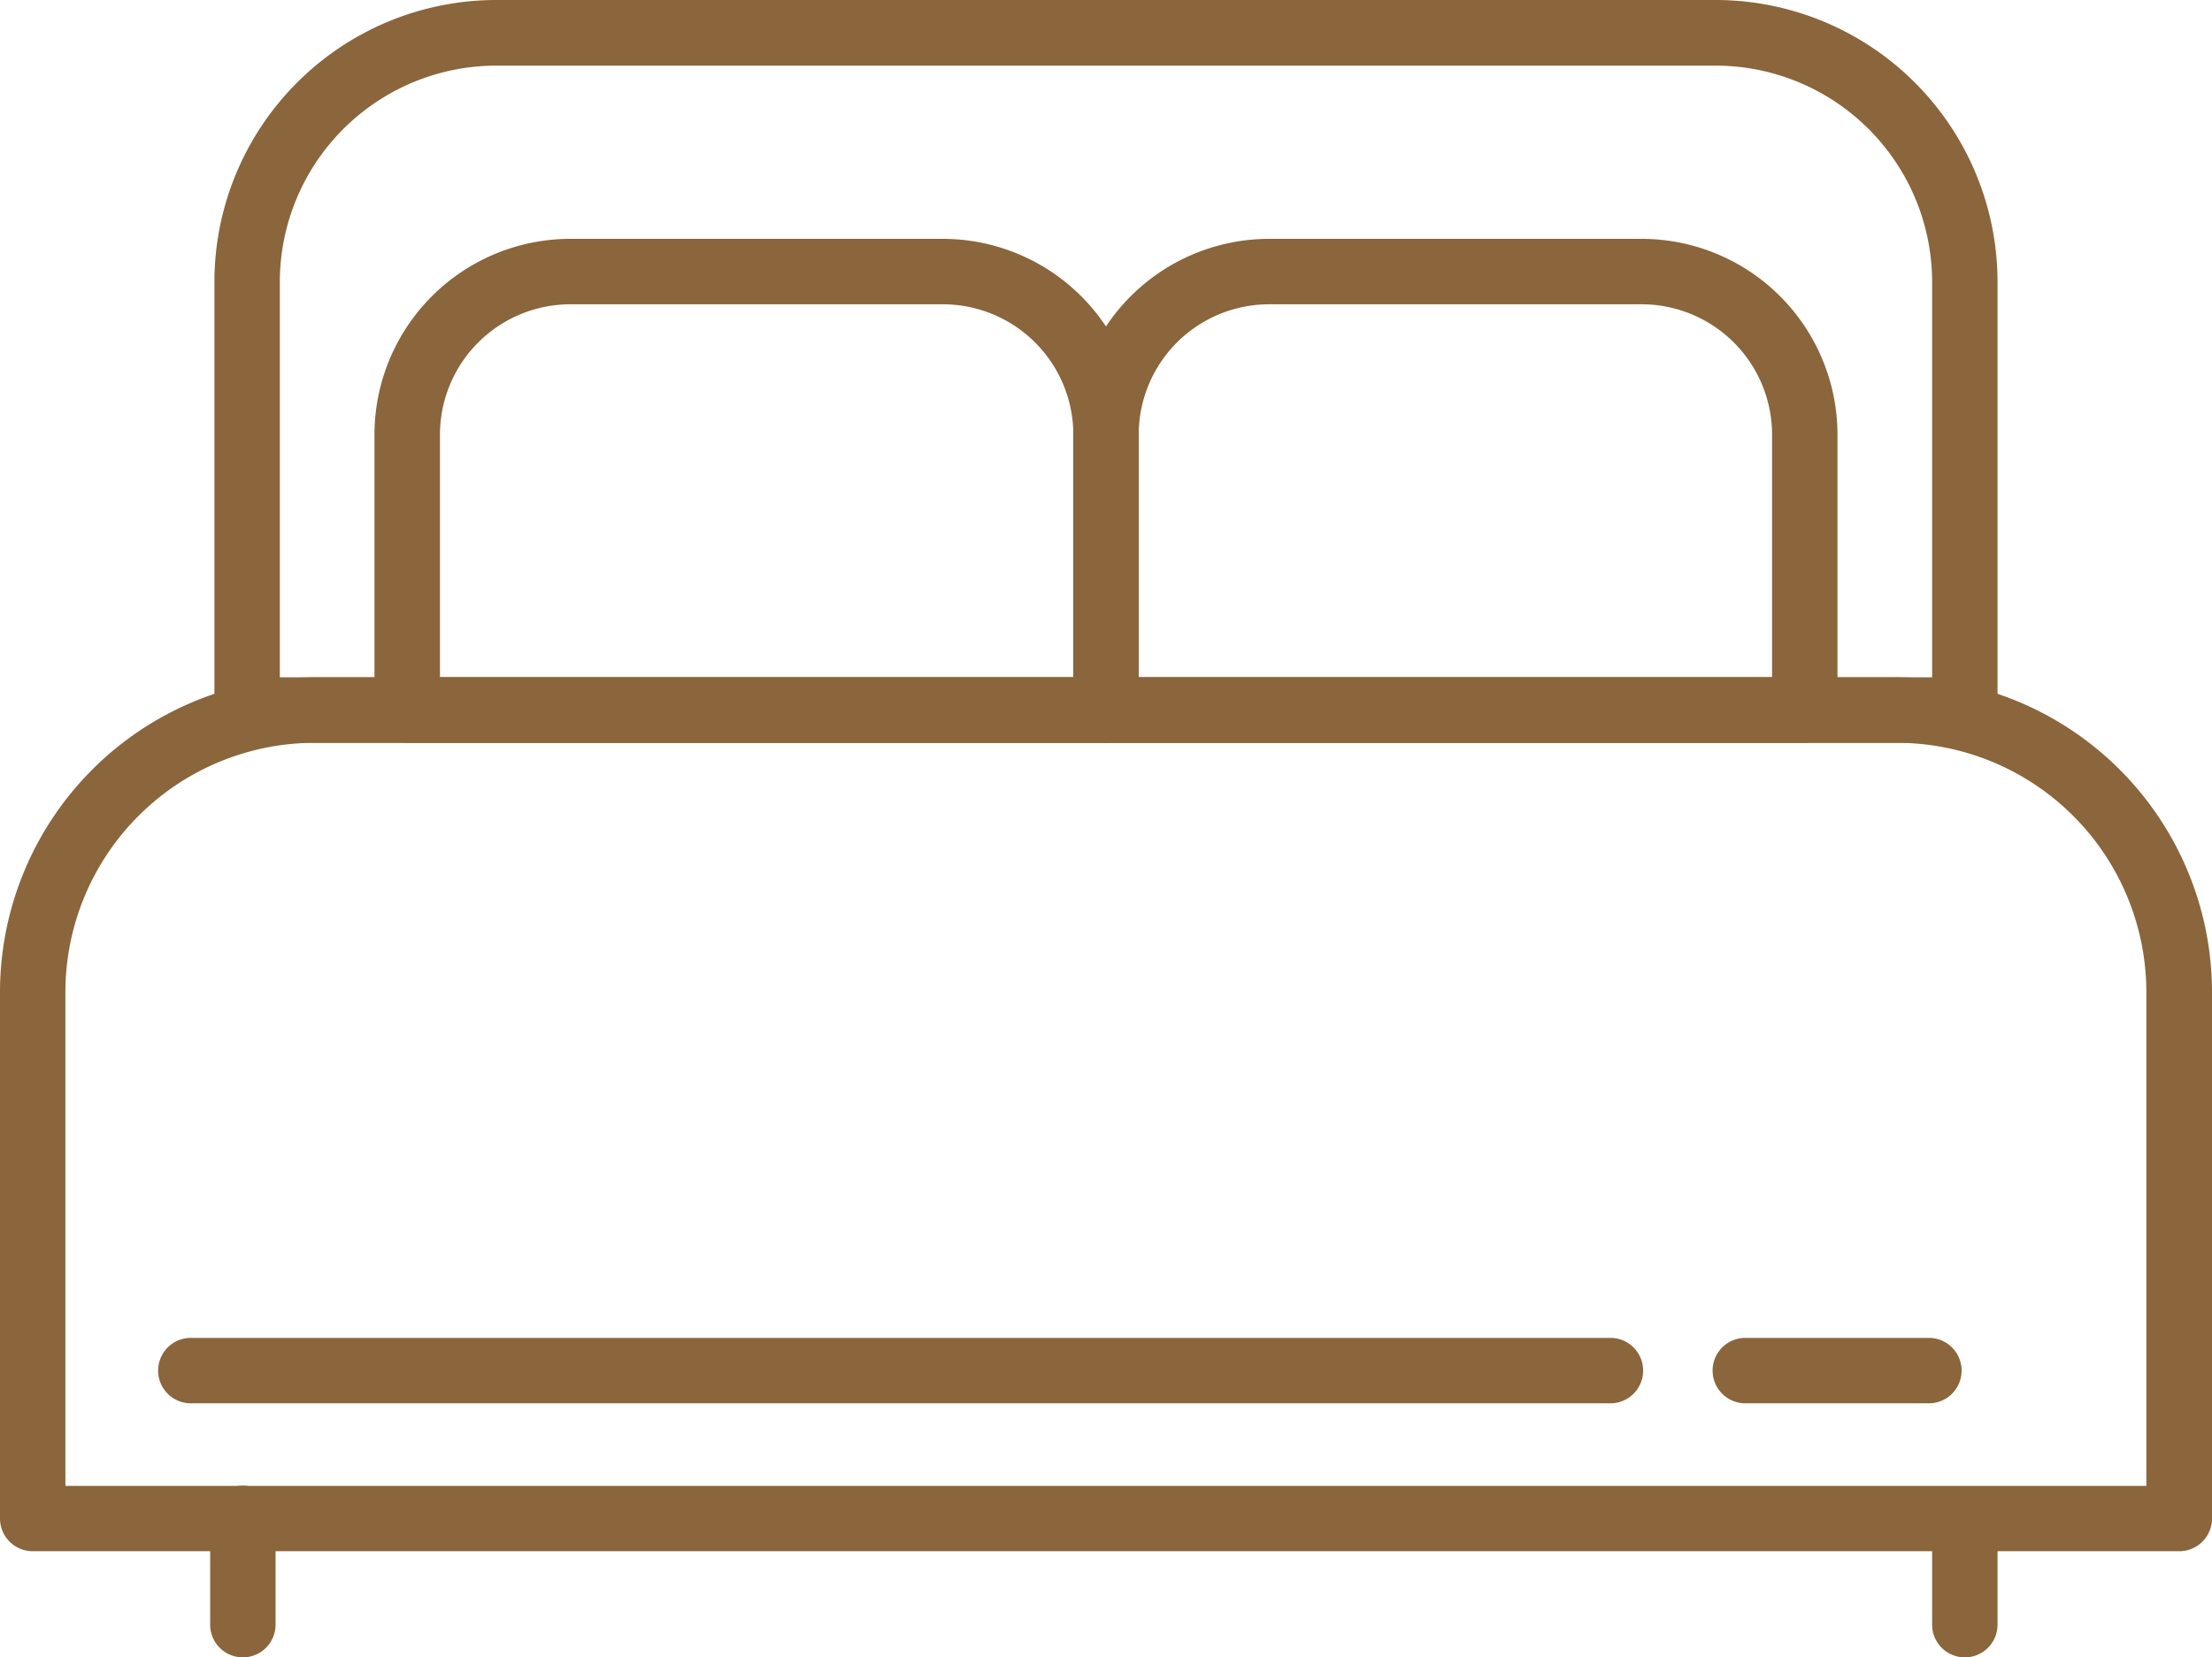
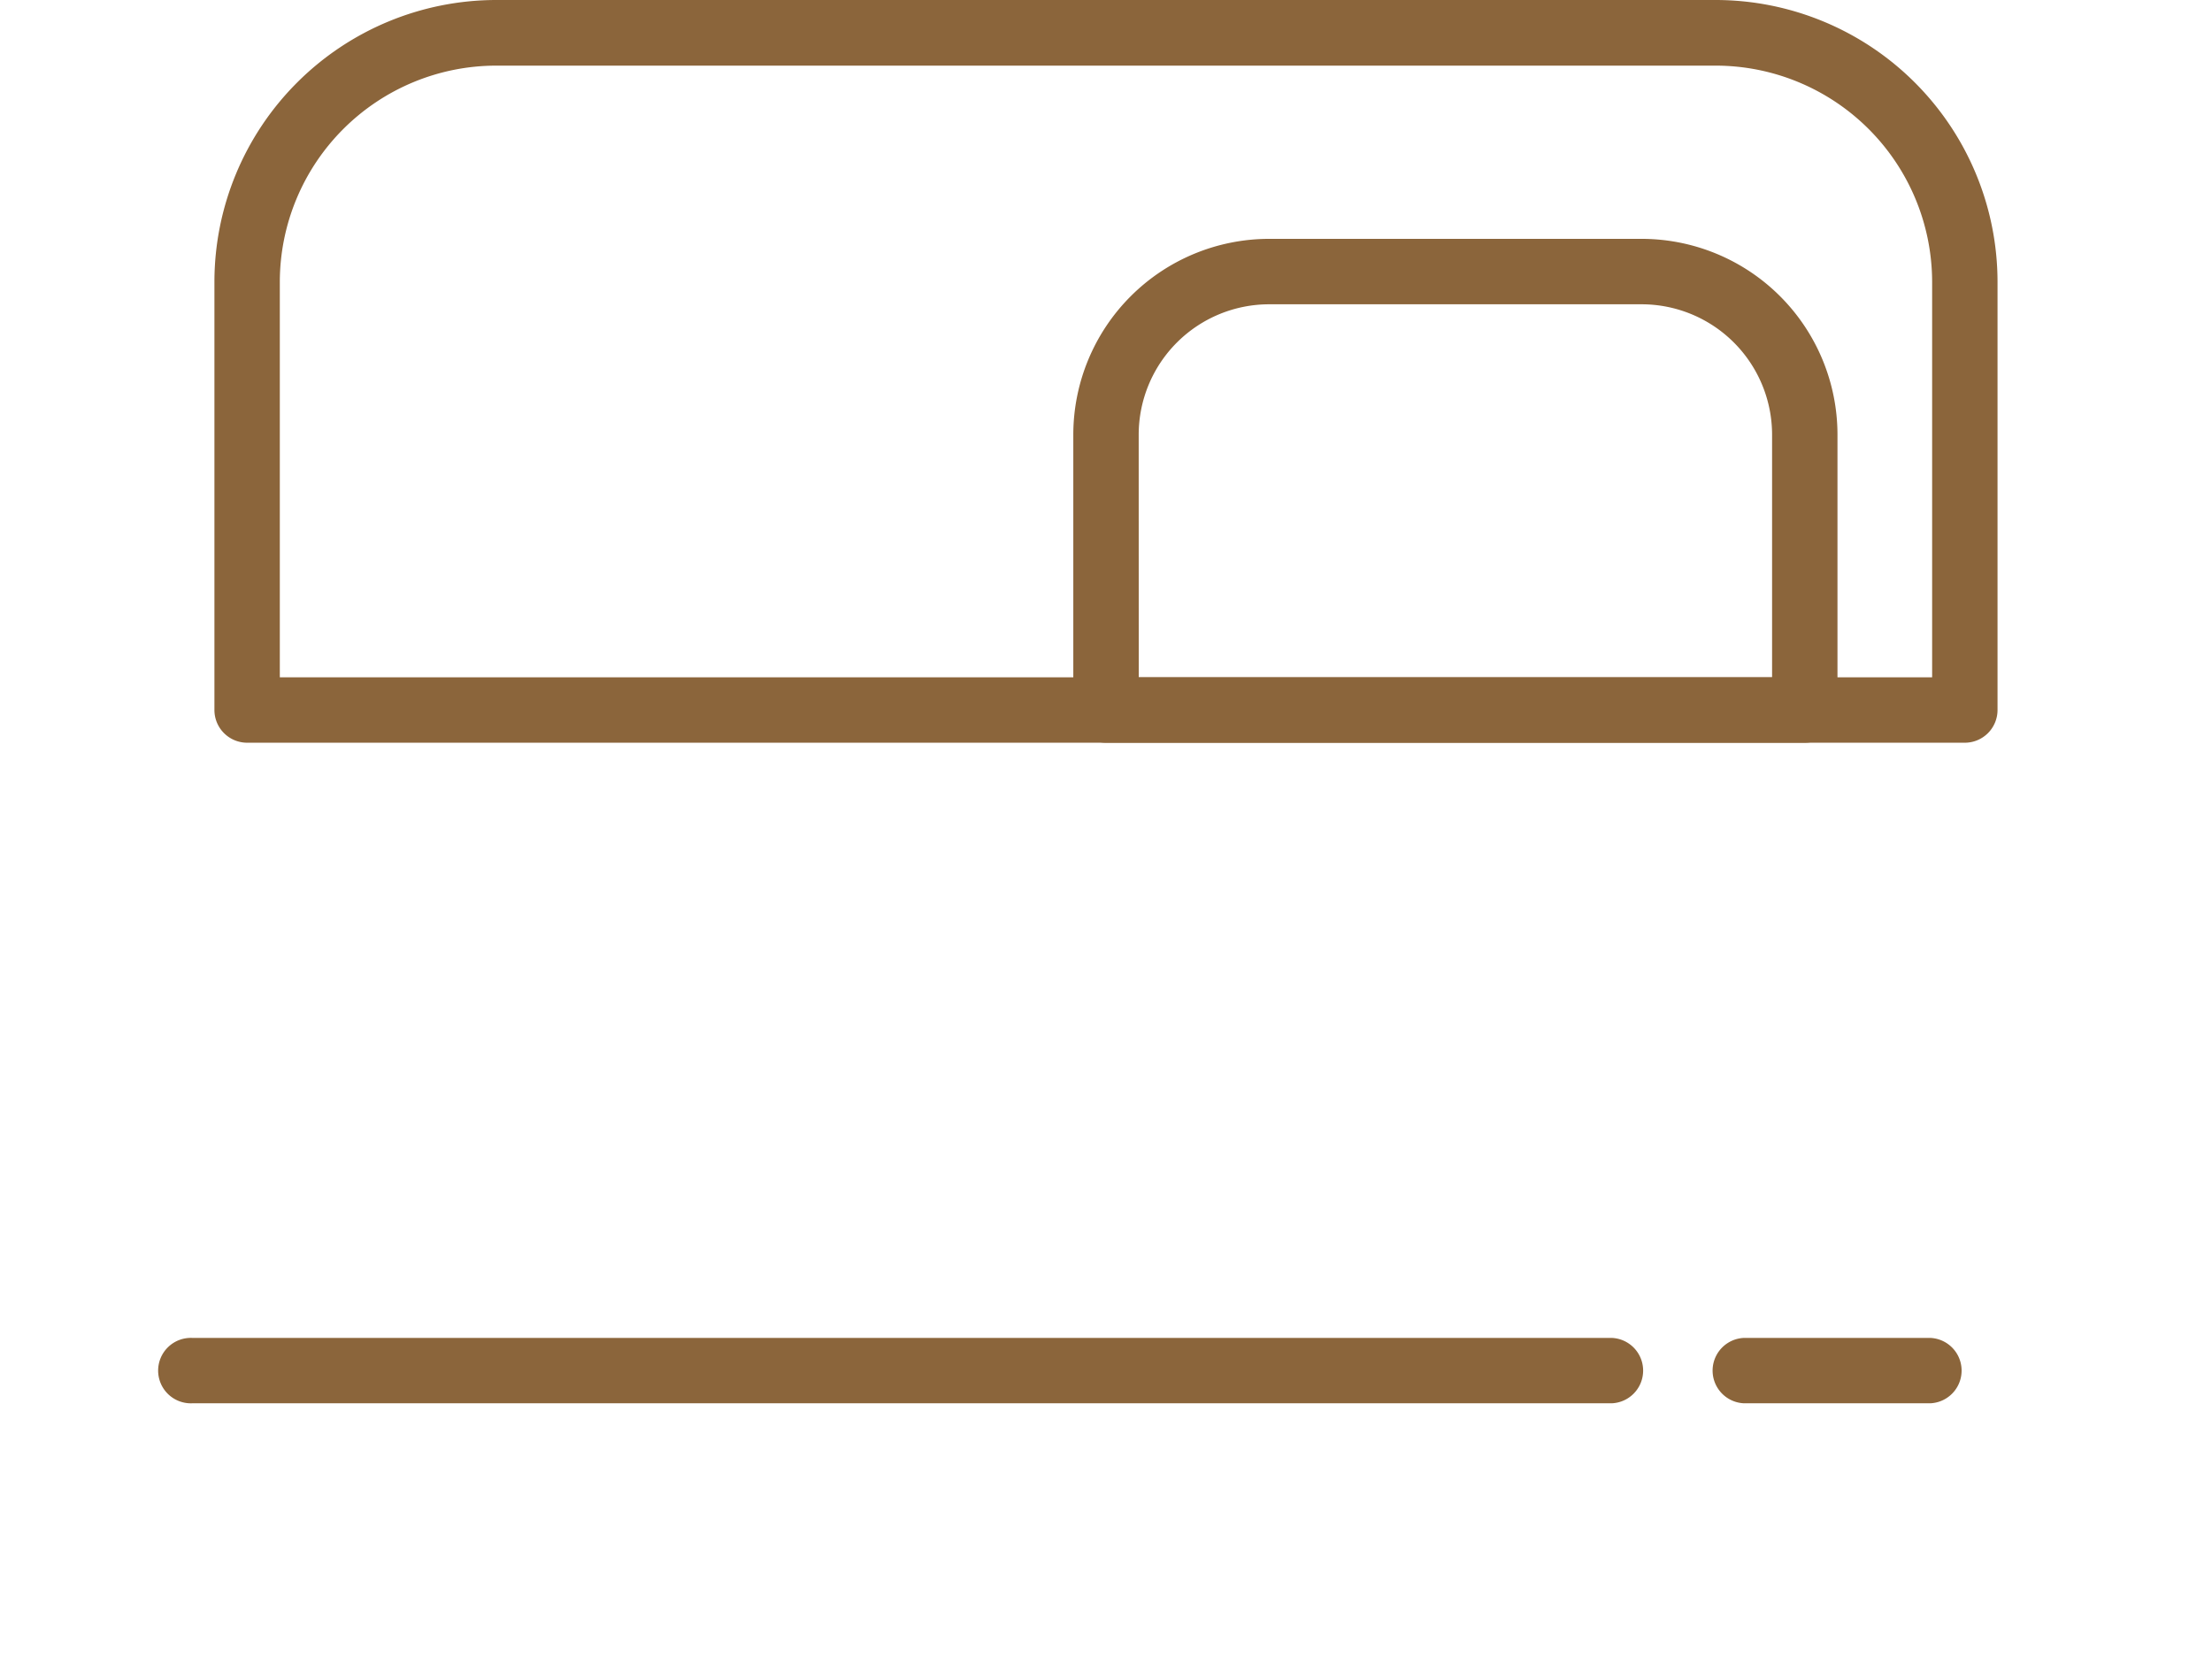
<svg xmlns="http://www.w3.org/2000/svg" width="44.751" height="33.534" viewBox="0 0 44.751 33.534">
  <g id="Super_king_size_bed_200_cm_x_200_cm_" data-name="Super king size bed (200 cm x 200 cm)" transform="translate(-220.751 -485.006)">
    <g id="Group_3111" data-name="Group 3111" transform="translate(220.751 485.006)">
      <g id="Group_3099" data-name="Group 3099" transform="translate(4.338)">
        <g id="Group_3098" data-name="Group 3098">
          <path id="Path_1845" data-name="Path 1845" d="M261.081,500.034H226.33a.662.662,0,0,1-.662-.662v-8.666a5.707,5.707,0,0,1,5.7-5.7h24.674a5.707,5.707,0,0,1,5.7,5.7v8.666A.662.662,0,0,1,261.081,500.034Zm-34.09-1.323h33.428v-8a4.382,4.382,0,0,0-4.377-4.377H231.368a4.382,4.382,0,0,0-4.377,4.377Z" transform="translate(-225.668 -485.006)" fill="#8b653b" />
        </g>
      </g>
      <g id="Group_3104" data-name="Group 3104" transform="translate(7.577 4.833)">
        <g id="Group_3101" data-name="Group 3101">
          <g id="Group_3100" data-name="Group 3100">
-             <path id="Path_1846" data-name="Path 1846" d="M244.138,500.679H230a.662.662,0,0,1-.662-.662v-5.573a3.965,3.965,0,0,1,3.96-3.96h7.54a3.965,3.965,0,0,1,3.96,3.96v5.573a.662.662,0,0,1-.66.662Zm-13.475-1.323h12.814v-4.911a2.64,2.64,0,0,0-2.637-2.637H233.3a2.64,2.64,0,0,0-2.637,2.637Z" transform="translate(-229.339 -490.484)" fill="#8b653b" />
-           </g>
+             </g>
        </g>
        <g id="Group_3103" data-name="Group 3103" transform="translate(14.137)">
          <g id="Group_3102" data-name="Group 3102">
            <path id="Path_1847" data-name="Path 1847" d="M260.162,500.679H246.025a.662.662,0,0,1-.662-.662v-5.573a3.965,3.965,0,0,1,3.96-3.96h7.54a3.964,3.964,0,0,1,3.96,3.96v5.573a.662.662,0,0,1-.661.662Zm-13.475-1.323H259.5v-4.911a2.64,2.64,0,0,0-2.637-2.637h-7.54a2.64,2.64,0,0,0-2.637,2.637Z" transform="translate(-245.363 -490.484)" fill="#8b653b" />
          </g>
        </g>
      </g>
      <g id="Group_3106" data-name="Group 3106" transform="translate(0 13.705)">
        <g id="Group_3105" data-name="Group 3105">
-           <path id="Path_1848" data-name="Path 1848" d="M264.841,518.222H221.413a.662.662,0,0,1-.662-.662V506.907a6.374,6.374,0,0,1,6.366-6.367h32.017a6.375,6.375,0,0,1,6.368,6.367V517.56a.662.662,0,0,1-.661.662ZM222.074,516.9h42.1v-9.991a5.05,5.05,0,0,0-5.045-5.044H227.117a5.049,5.049,0,0,0-5.043,5.044Z" transform="translate(-220.751 -500.54)" fill="#8b653b" />
-         </g>
+           </g>
      </g>
      <g id="Group_3108" data-name="Group 3108" transform="translate(4.252 30.088)">
        <g id="Group_3107" data-name="Group 3107">
-           <path id="Path_1849" data-name="Path 1849" d="M226.233,522.557a.662.662,0,0,1-.662-.662v-2.124a.662.662,0,1,1,1.323,0V521.9A.662.662,0,0,1,226.233,522.557Z" transform="translate(-225.571 -519.11)" fill="#8b653b" />
-         </g>
+           </g>
      </g>
      <g id="Group_3110" data-name="Group 3110" transform="translate(39.089 30.088)">
        <g id="Group_3109" data-name="Group 3109">
-           <path id="Path_1850" data-name="Path 1850" d="M265.72,522.557a.662.662,0,0,1-.662-.662v-2.124a.662.662,0,0,1,1.323,0V521.9A.662.662,0,0,1,265.72,522.557Z" transform="translate(-265.058 -519.11)" fill="#8b653b" />
-         </g>
+           </g>
      </g>
    </g>
    <g id="Group_3113" data-name="Group 3113" transform="translate(223.976 512.077)">
      <g id="Group_3112" data-name="Group 3112">
        <path id="Path_1851" data-name="Path 1851" d="M253.787,517.014H225.069a.662.662,0,1,1,0-1.323h28.719a.662.662,0,0,1,0,1.323Z" transform="translate(-224.407 -515.691)" fill="#8b653b" />
      </g>
    </g>
    <g id="Group_3115" data-name="Group 3115" transform="translate(255.373 512.077)">
      <g id="Group_3114" data-name="Group 3114">
        <path id="Path_1852" data-name="Path 1852" d="M264.421,517.014h-3.765a.662.662,0,0,1,0-1.323h3.765a.662.662,0,0,1,0,1.323Z" transform="translate(-259.994 -515.691)" fill="#8b653b" />
      </g>
    </g>
  </g>
</svg>